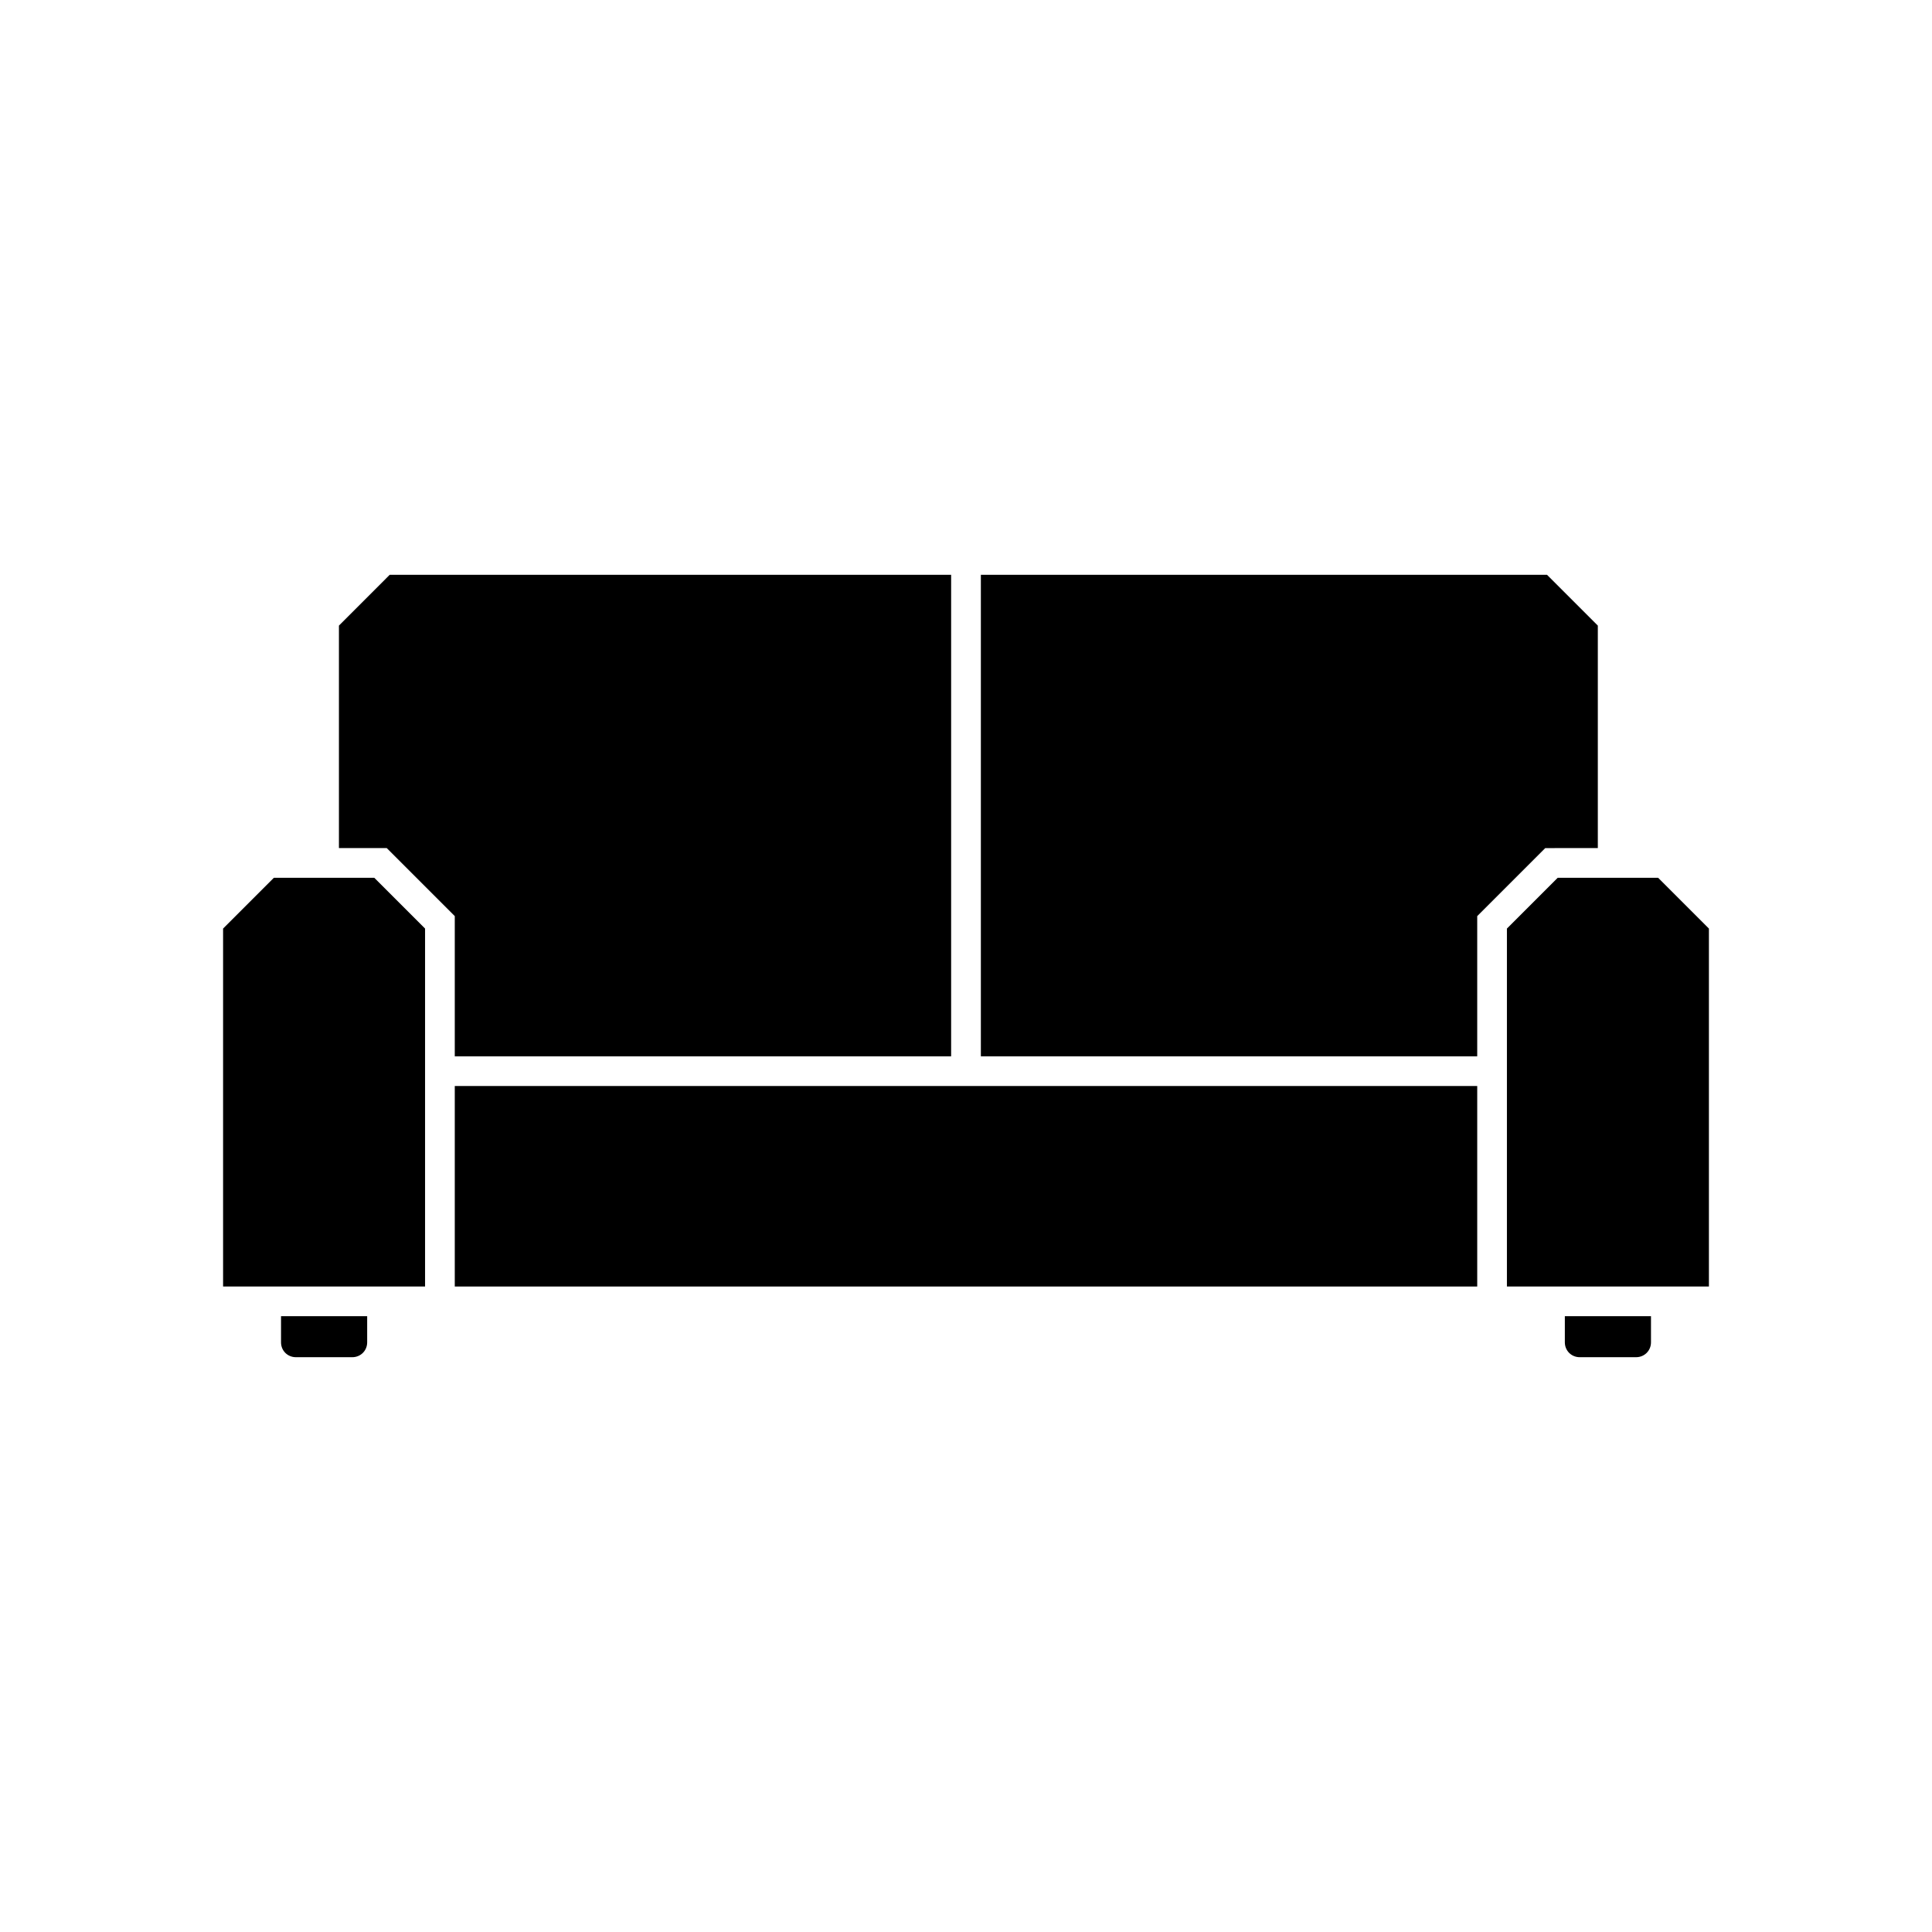
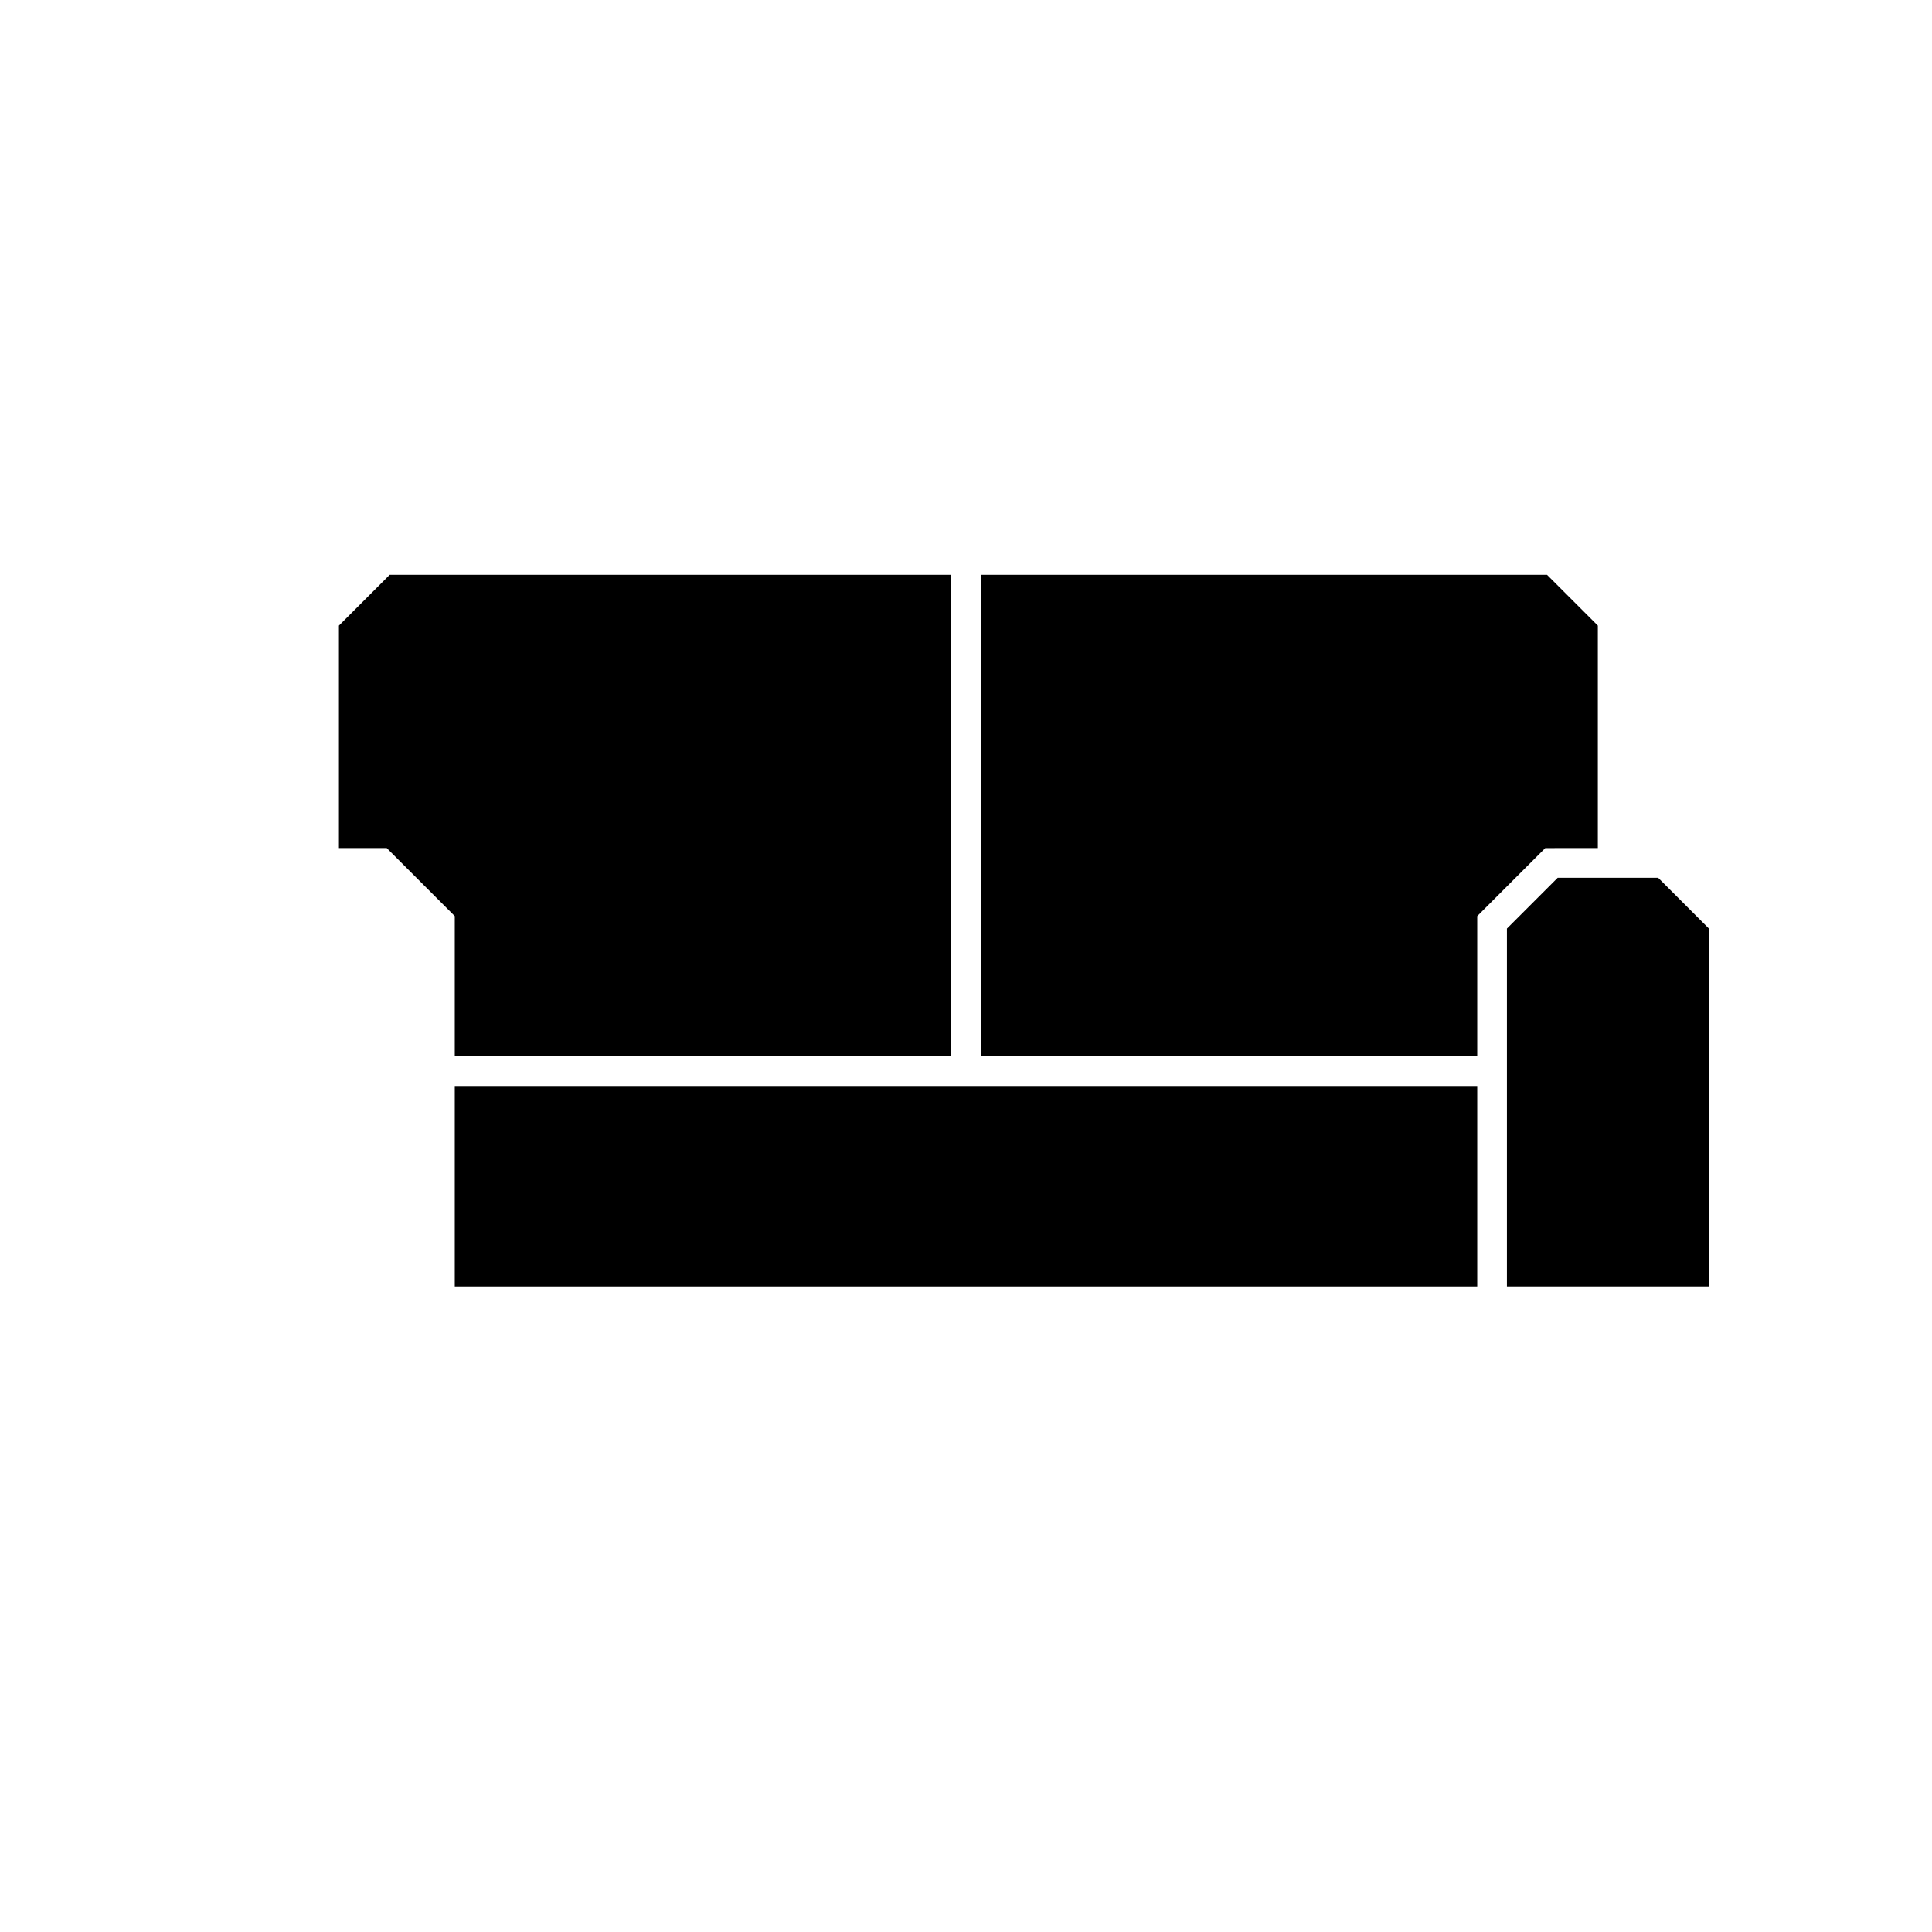
<svg xmlns="http://www.w3.org/2000/svg" fill="#000000" width="800px" height="800px" version="1.1" viewBox="144 144 512 512">
  <g>
-     <path d="m222.41 503.67h14.957c2.203 0 3.938-1.73 3.938-3.938v-6.926h-22.828v6.926c-0.004 2.207 1.73 3.938 3.934 3.938z" />
-     <path d="m577.59 503.67c2.203 0 3.938-1.73 3.938-3.938v-6.926h-22.828v6.926c0 2.203 1.73 3.938 3.938 3.938z" />
    <path d="m575.31 376.62h-18.5l-13.461 13.461v94.859h53.531v-94.859l-13.461-13.461z" />
    <path d="m567.44 368.75v-58.961l-13.461-13.461h-150.04v127.61h131.54v-37.156l18.027-18.027z" />
    <path d="m535.48 452.98v-21.176h-270.96v53.137h270.96z" />
    <path d="m233.82 309.79v58.961h12.672l18.027 18.027v37.156h131.54v-127.61h-148.78z" />
-     <path d="m249.17 484.94h7.477v-94.859l-13.461-13.461h-26.605l-13.461 13.461v94.859z" />
  </g>
</svg>